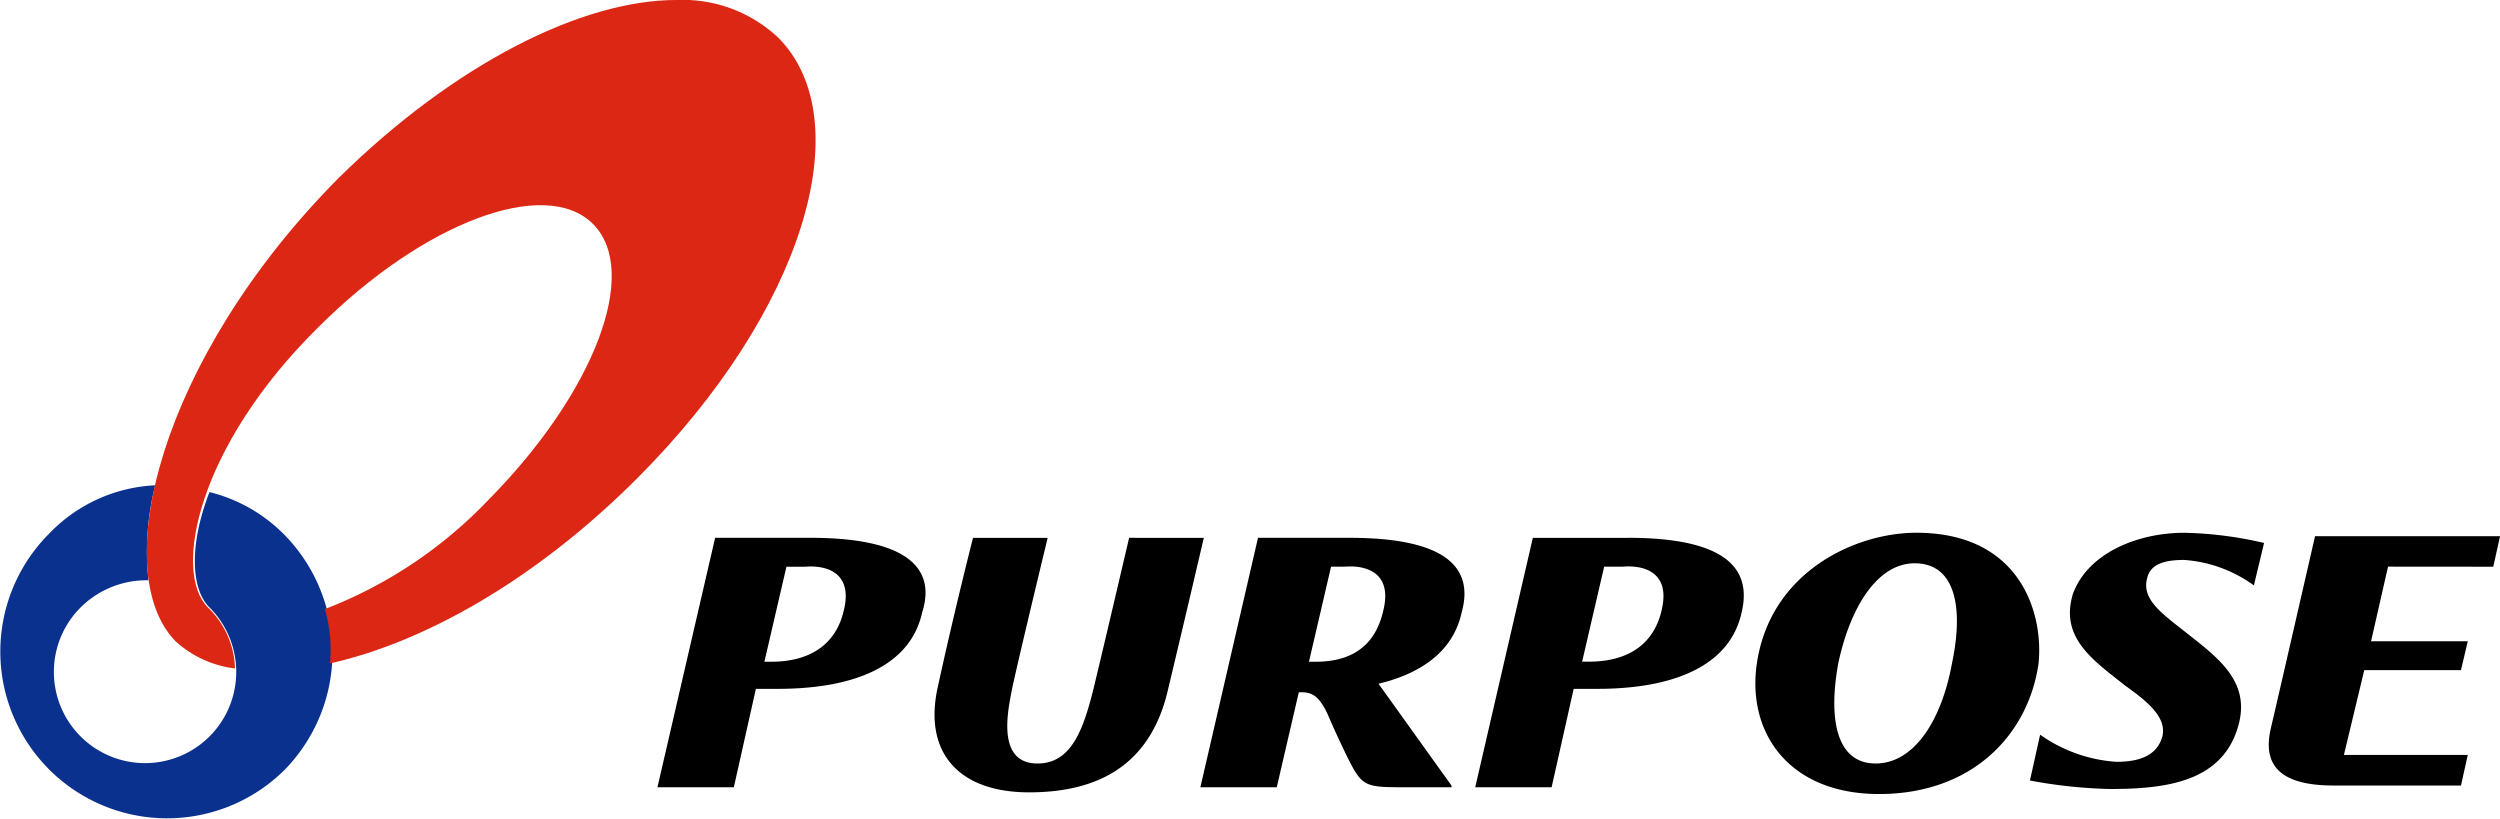
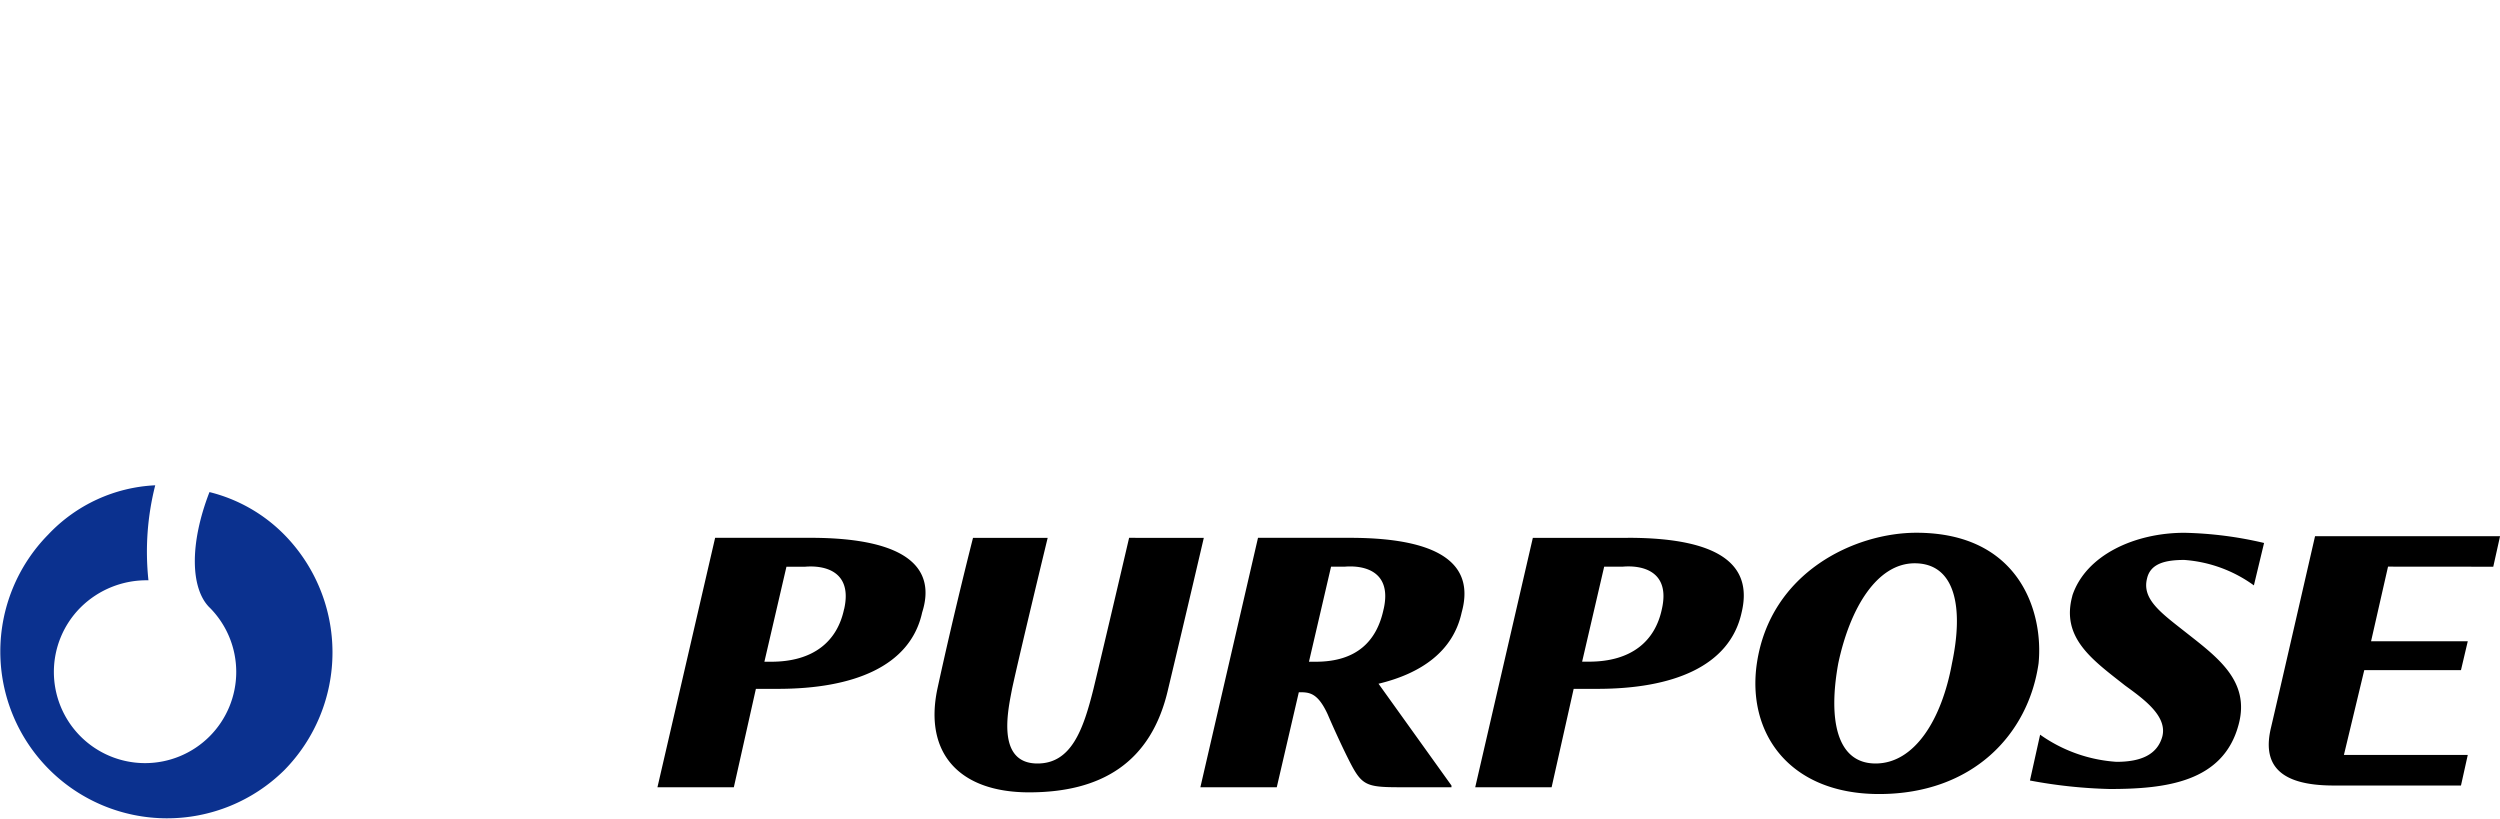
<svg xmlns="http://www.w3.org/2000/svg" width="180" height="58.941" viewBox="0 0 180 58.941">
  <defs>
    <clipPath id="a">
-       <path d="M24.3,14.527C11.355,27.6,7.69,42.867,12.577,47.876a7.742,7.742,0,0,0,4.276,1.955,6.336,6.336,0,0,0-1.955-4.4c-2.565-2.565-.733-11.6,7.94-20.156C30.412,17.7,39.207,14.4,42.628,17.825s.122,12.094-7.452,19.79a32.357,32.357,0,0,1-11.849,7.94,10.411,10.411,0,0,1,.366,3.909C30.29,48,38.352,43.6,45.8,36.149,57.775,24.177,61.929,10.373,55.943,4.387A10.059,10.059,0,0,0,48.613,1.7C41.895,1.7,32.733,6.22,24.3,14.527" transform="translate(-10.499 -1.7)" />
-     </clipPath>
+       </clipPath>
    <linearGradient id="b" x1="-2.575" y1="5.43" x2="-2.563" y2="5.43" gradientUnits="objectBoundingBox">
      <stop offset="0" stop-color="#f3bda0" />
      <stop offset="0.4" stop-color="#dc2715" />
      <stop offset="1" stop-color="#dc2715" />
    </linearGradient>
  </defs>
  <g transform="translate(-1.85 -1.7)">
    <path d="M51.594,33.466H44.753L40.6,51.424h5.5l1.588-7.085h1.588c5.375,0,9.528-1.588,10.383-5.5.977-3.054-.855-5.375-8.062-5.375M54.037,38.6c-.489,2.321-2.2,3.787-5.253,3.787H48.3l1.588-6.841h1.344c1.466-.122,3.42.366,2.81,3.054m118.737-3.054.489-2.2H159.948s-2.687,11.727-3.176,13.8c-.611,2.565.489,4.153,4.52,4.153h9.162l.489-2.2h-8.918l1.466-6.108h6.963l.489-2.077h-6.963l1.222-5.375Zm-30.3,2.077c-.855,3.054,1.466,4.642,3.787,6.474,1.344.977,3.054,2.2,2.687,3.665-.366,1.344-1.588,1.832-3.3,1.832a10.709,10.709,0,0,1-5.5-1.955l-.733,3.3a35.428,35.428,0,0,0,5.741.611c4.031,0,8.185-.489,9.284-4.642.855-3.176-1.588-4.886-3.909-6.719-1.71-1.344-3.054-2.321-2.687-3.787.244-1.1,1.344-1.344,2.687-1.344a9.713,9.713,0,0,1,5.008,1.832l.733-3.054a27.286,27.286,0,0,0-5.741-.733c-3.543,0-7.085,1.588-8.062,4.52m-32.005-4.153h-6.841L99.48,51.424h5.5l1.588-7.085h1.71c5.375,0,9.528-1.588,10.383-5.5.733-3.054-.977-5.375-8.185-5.375m2.443,5.131c-.489,2.321-2.2,3.787-5.253,3.787h-.489l1.588-6.841h1.344c1.466-.122,3.42.366,2.81,3.054M74.56,33.466S72.85,40.8,71.995,44.339c-.733,2.932-1.588,5.375-4.031,5.375-3.054,0-2.077-4.031-1.832-5.375.611-2.81,2.565-10.872,2.565-10.872H63.321s-1.344,5.253-2.565,10.872c-.977,4.642,1.588,7.452,6.6,7.452,5.131,0,8.8-2.077,10.017-7.452,1.344-5.619,2.565-10.872,2.565-10.872Zm56.681-.366c-4.4,0-10.506,2.81-11.483,9.406-.733,5.008,2.321,9.406,8.8,9.406,6.719,0,10.75-4.276,11.483-9.406.367-3.665-1.344-9.406-8.8-9.406m2.565,9.406c-.733,4.031-2.687,7.207-5.5,7.207s-3.42-3.176-2.687-7.207c.855-4.031,2.81-7.207,5.5-7.207,2.932,0,3.543,3.176,2.687,7.207M90.44,33.466h-6.6L79.691,51.424h5.5l1.588-6.841c.733,0,1.344,0,2.077,1.588.366.855.977,2.2,1.466,3.176.977,1.955,1.222,2.077,3.787,2.077H97.77V51.3l-5.253-7.329c3.054-.733,5.375-2.321,5.986-5.131.855-3.054-.855-5.375-8.062-5.375M92.884,38.6c-.489,2.321-1.955,3.787-4.886,3.787h-.489L89.1,35.543h.977c1.466-.122,3.42.366,2.81,3.054" transform="translate(8.586 6.958)" />
    <path d="M16.936,39.1a6.565,6.565,0,1,1-9.284,0,6.728,6.728,0,0,1,4.886-1.955,19.42,19.42,0,0,1,.489-6.841,11.319,11.319,0,0,0-7.7,3.543,12.007,12.007,0,0,0,16.98,16.98,12.092,12.092,0,0,0,0-16.98,11.41,11.41,0,0,0-5.375-3.054c-1.466,3.787-1.344,6.963,0,8.307" transform="translate(0 6.337)" fill="#0b318f" />
    <g transform="translate(12.416 1.7)">
      <g clip-path="url(#a)">
        <path d="M-11.5,30.706,39.684-20.6,90.99,30.706,39.684,82.013Z" transform="translate(-15.374 -6.641)" fill="url(#b)" />
      </g>
    </g>
  </g>
</svg>